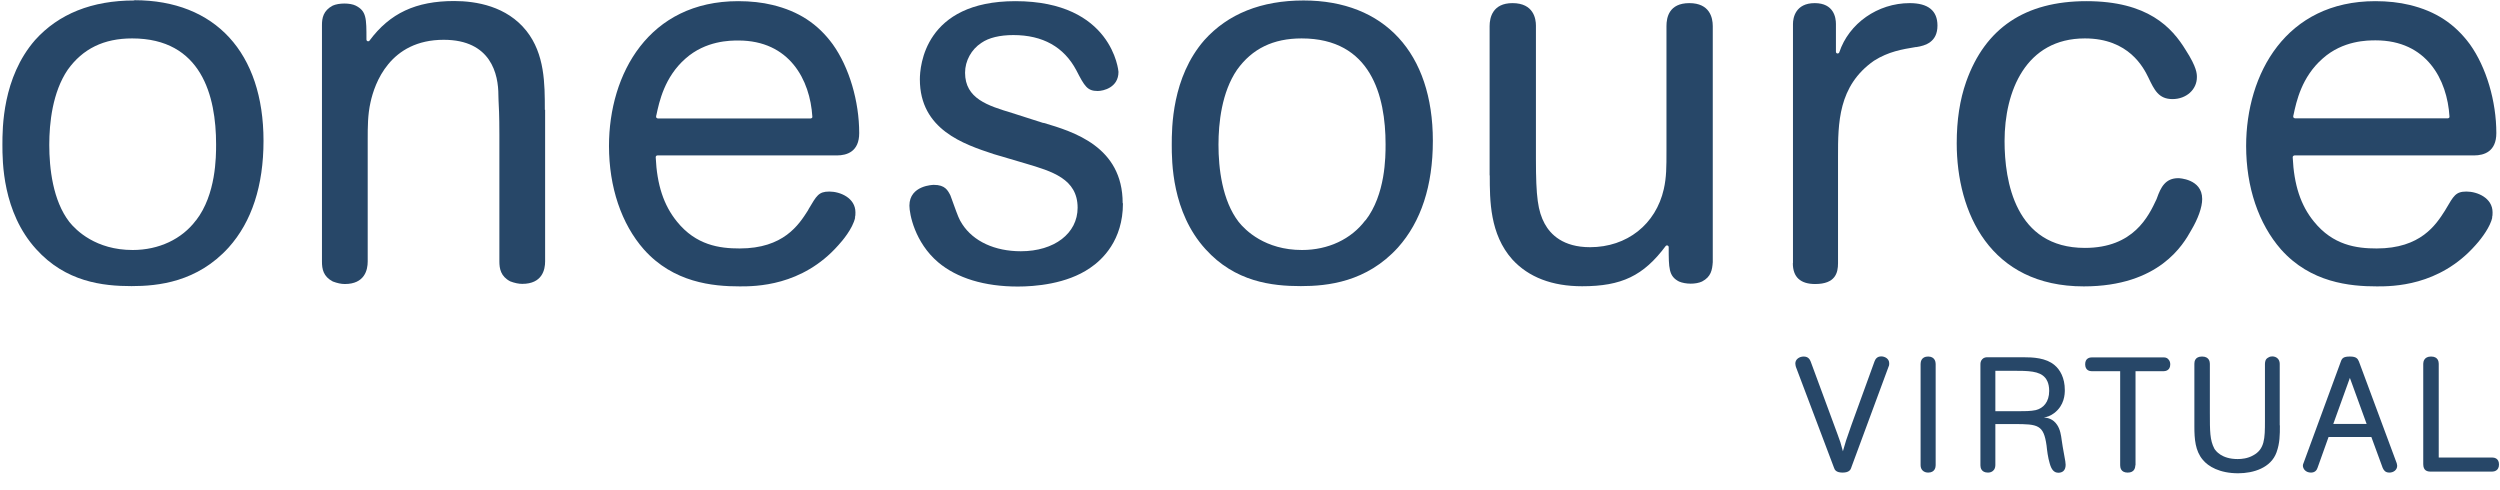
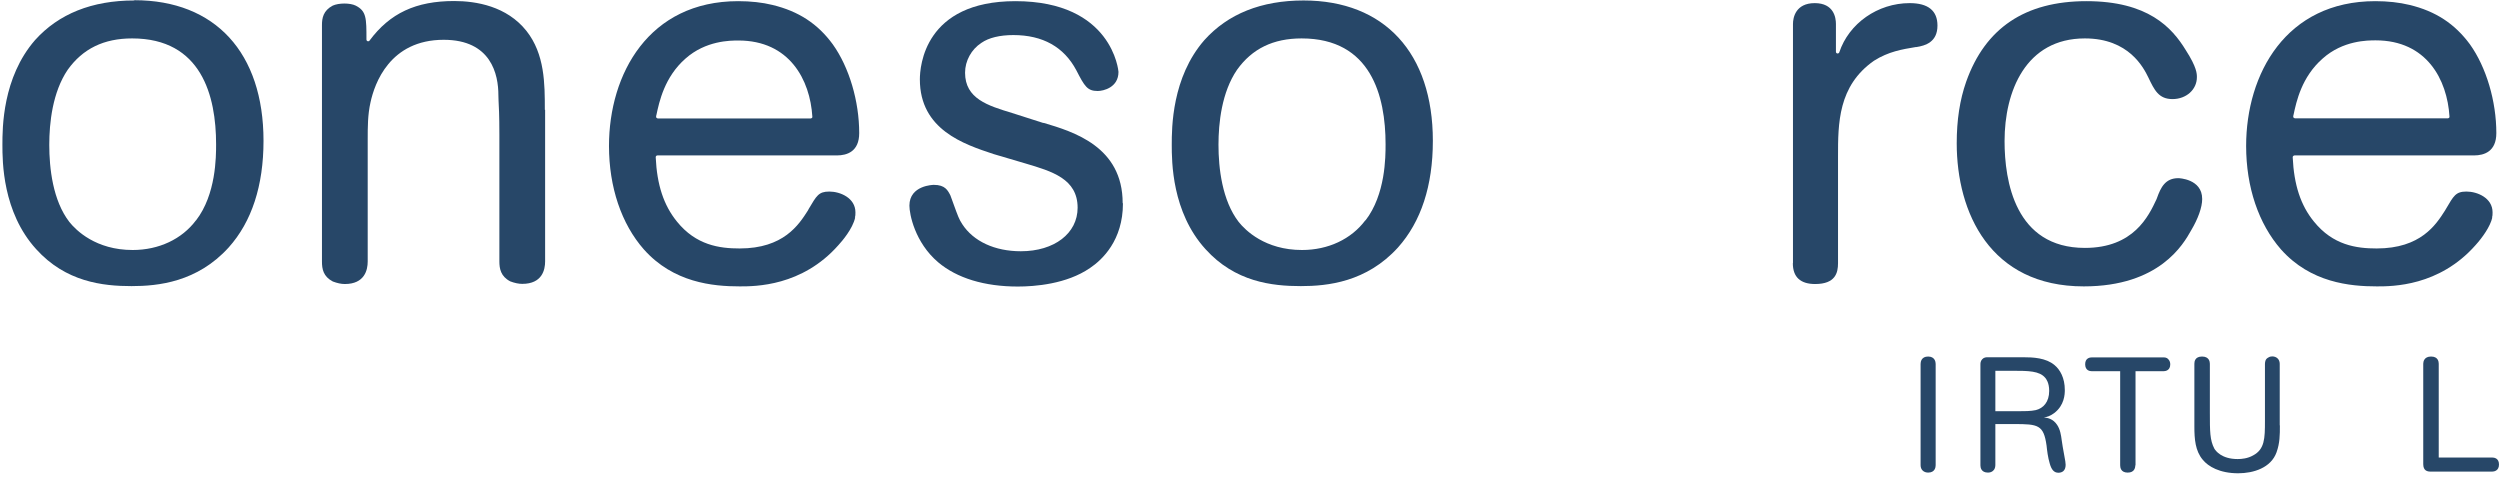
<svg xmlns="http://www.w3.org/2000/svg" width="148" height="29" viewBox="0 0 148 29" fill="none">
  <g clip-path="url(#clip0_18450_511)">
    <g clip-path="url(#clip1_18450_511)">
      <path d="M7.946 0.028C5.444 0.028 3.471 0.821 2.075 2.373C0.143 4.594 0.143 7.583 0.143 8.566C0.143 9.548 0.143 12.554 2.141 14.75C3.892 16.69 6.08 16.938 7.789 16.938C9.366 16.938 11.678 16.699 13.536 14.651C14.906 13.123 15.6 10.993 15.6 8.335C15.6 3.125 12.743 0.012 7.954 0.012L7.946 0.028ZM11.604 13.041C10.77 14.156 9.407 14.8 7.855 14.8C5.667 14.8 4.503 13.635 4.106 13.14C3.124 11.868 2.917 9.953 2.917 8.574C2.917 7.278 3.107 5.461 4.007 4.132C4.899 2.885 6.146 2.274 7.822 2.274C11.934 2.274 12.793 5.684 12.793 8.541C12.793 9.276 12.793 11.513 11.604 13.049V13.041Z" fill="#274768" />
      <path d="M32.254 6.501C32.254 4.957 32.254 3.206 31.164 1.827C30 0.366 28.192 0.061 26.887 0.061C24.625 0.061 23.081 0.779 21.875 2.405C21.851 2.438 21.801 2.455 21.76 2.438C21.719 2.422 21.694 2.389 21.694 2.339C21.694 1.076 21.694 0.655 21.058 0.333C20.728 0.168 20.059 0.168 19.696 0.333C19.134 0.63 19.06 1.076 19.06 1.481V15.484C19.06 15.922 19.134 16.368 19.704 16.665C19.968 16.764 20.199 16.814 20.414 16.814C21.587 16.814 21.768 15.98 21.768 15.484V8.276C21.768 7.516 21.768 6.798 21.933 6.063C22.173 4.949 23.073 2.356 26.268 2.356C29.084 2.356 29.505 4.412 29.505 5.634C29.505 5.716 29.505 5.807 29.513 5.931C29.53 6.253 29.563 6.79 29.563 7.987V15.476C29.563 15.897 29.637 16.36 30.207 16.657C30.471 16.756 30.702 16.805 30.917 16.805C32.097 16.805 32.271 15.971 32.271 15.476V6.501H32.254Z" fill="#274768" />
      <path d="M50.609 12.867C50.642 12.777 50.642 12.694 50.642 12.57C50.642 11.72 49.742 11.34 49.098 11.34C48.454 11.34 48.339 11.596 47.884 12.355L47.827 12.463C47.29 13.305 46.39 14.709 43.789 14.709C42.592 14.709 41.205 14.519 40.073 13.115C39.289 12.149 38.893 10.944 38.818 9.309C38.818 9.284 38.827 9.251 38.843 9.234C38.86 9.218 38.893 9.201 38.917 9.201H49.544C50.147 9.201 50.865 8.97 50.865 7.88C50.865 5.989 50.271 3.983 49.304 2.629C48.413 1.407 47.273 0.664 45.729 0.292C45.127 0.144 44.441 0.069 43.698 0.069C38.414 0.069 36.052 4.371 36.052 8.64C36.052 11.076 36.787 13.255 38.117 14.766C39.867 16.732 42.195 16.954 43.797 16.954C44.706 16.954 47.48 16.954 49.635 14.511C49.833 14.296 50.485 13.544 50.626 12.876L50.609 12.867ZM38.86 6.807C39.025 6.022 39.339 4.561 40.577 3.471C41.783 2.398 43.236 2.398 43.715 2.398C46.737 2.398 47.959 4.726 48.091 6.906C48.091 6.931 48.091 6.964 48.066 6.98C48.05 6.997 48.017 7.013 47.992 7.013H38.942C38.942 7.013 38.884 6.997 38.86 6.972C38.843 6.947 38.835 6.914 38.843 6.881L38.86 6.79V6.807Z" fill="#274768" />
      <path d="M66.462 12.025C66.462 8.673 63.539 7.798 61.797 7.278H61.756L59.922 6.691C58.478 6.254 57.132 5.841 57.132 4.305C57.132 3.603 57.503 2.926 58.098 2.538C58.535 2.233 59.196 2.076 59.989 2.076C61.731 2.076 62.986 2.778 63.721 4.165C64.208 5.114 64.373 5.387 64.984 5.387C65.323 5.387 66.214 5.18 66.214 4.256C66.214 4.214 65.859 0.069 60.112 0.069C54.729 0.069 54.456 3.925 54.456 4.701C54.456 7.682 57.074 8.541 58.816 9.119L60.69 9.672C62.284 10.143 63.795 10.588 63.795 12.298C63.795 13.817 62.416 14.874 60.434 14.874C58.89 14.874 57.627 14.287 56.967 13.272C56.768 12.966 56.719 12.818 56.43 12.025L56.265 11.571C56.108 11.266 55.951 10.944 55.282 10.944C55.266 10.944 53.837 10.96 53.837 12.174C53.837 12.669 54.151 14.345 55.538 15.526C56.653 16.467 58.279 16.963 60.253 16.963C61.252 16.963 63.143 16.822 64.53 15.865C65.256 15.377 66.478 14.23 66.478 12.042L66.462 12.025Z" fill="#274768" />
      <path d="M77.171 0.028C74.669 0.028 72.695 0.821 71.3 2.373C69.368 4.586 69.368 7.583 69.368 8.566C69.368 9.548 69.368 12.554 71.366 14.75C73.117 16.691 75.305 16.938 77.014 16.938C78.591 16.938 80.903 16.699 82.761 14.651C84.131 13.115 84.825 10.993 84.825 8.335C84.825 3.141 81.96 0.028 77.171 0.028ZM80.829 13.041C79.995 14.156 78.632 14.8 77.08 14.8C74.892 14.8 73.728 13.636 73.331 13.14C72.349 11.869 72.134 9.953 72.134 8.574C72.134 7.278 72.324 5.461 73.232 4.132C74.124 2.885 75.371 2.274 77.055 2.274C81.167 2.274 82.026 5.684 82.026 8.541C82.026 9.276 82.026 11.514 80.837 13.049L80.829 13.041Z" fill="#274768" />
-       <path d="M88.194 10.382C88.194 11.852 88.194 13.867 89.531 15.361C90.489 16.41 91.885 16.946 93.66 16.946C95.996 16.946 97.293 16.327 98.606 14.568C98.63 14.535 98.68 14.519 98.721 14.535C98.762 14.552 98.787 14.585 98.787 14.634C98.787 15.881 98.787 16.352 99.398 16.666C99.786 16.831 100.389 16.839 100.761 16.666C101.297 16.385 101.363 15.98 101.396 15.518V1.547C101.396 1.044 101.215 0.185 100.009 0.185C98.804 0.185 98.655 1.036 98.655 1.547V8.946C98.655 9.879 98.655 10.498 98.498 11.191C98.028 13.28 96.318 14.634 94.13 14.634C92.537 14.634 91.794 13.883 91.447 13.247C91.042 12.496 90.927 11.67 90.927 9.424V1.514C90.927 1.118 90.795 0.185 89.54 0.185C88.367 0.185 88.185 1.036 88.185 1.547V10.382H88.194Z" fill="#274768" />
      <path d="M106.136 15.584C106.136 16.401 106.582 16.814 107.457 16.814C108.654 16.814 108.811 16.154 108.811 15.584V9.268C108.811 7.311 108.811 5.081 110.941 3.595C111.8 3.05 112.617 2.918 113.41 2.786H113.451C113.988 2.703 114.698 2.489 114.698 1.514C114.698 0.631 114.145 0.185 113.055 0.185C111.164 0.185 109.455 1.382 108.885 3.1C108.869 3.149 108.811 3.174 108.77 3.166C108.72 3.158 108.687 3.116 108.687 3.067V1.415C108.687 1.044 108.563 0.185 107.432 0.185C106.301 0.185 106.144 1.044 106.144 1.415V15.576L106.136 15.584Z" fill="#274768" />
      <path d="M130.369 11.777C130.369 10.58 128.966 10.547 128.958 10.547C128.181 10.547 127.917 11.1 127.694 11.72L127.67 11.786C127.199 12.793 126.315 14.676 123.426 14.676C119.289 14.676 118.67 10.712 118.67 8.351C118.67 5.411 119.916 2.274 123.426 2.274C126.035 2.274 126.902 4.016 127.182 4.586C127.537 5.329 127.793 5.866 128.611 5.866C129.428 5.866 130.056 5.304 130.056 4.569C130.056 4.371 130.056 3.991 129.403 2.976C128.578 1.622 127.158 0.069 123.516 0.069C119.875 0.069 117.522 1.671 116.399 4.834C116.019 5.915 115.838 7.112 115.838 8.483C115.838 12.578 117.811 16.954 123.359 16.954C127.835 16.954 129.255 14.461 129.717 13.635C130.13 12.942 130.369 12.265 130.369 11.786V11.777Z" fill="#274768" />
      <path d="M147.527 12.867C147.56 12.777 147.56 12.694 147.56 12.57C147.56 11.72 146.66 11.34 146.016 11.34C145.372 11.34 145.257 11.596 144.803 12.364L144.745 12.463C144.208 13.305 143.308 14.709 140.699 14.709C139.502 14.709 138.115 14.519 136.983 13.115C136.199 12.157 135.803 10.944 135.728 9.309C135.728 9.284 135.737 9.251 135.761 9.234C135.778 9.218 135.811 9.201 135.836 9.201H146.462C147.065 9.201 147.783 8.97 147.783 7.88C147.783 5.989 147.189 3.983 146.223 2.629C145.323 1.407 144.192 0.664 142.648 0.292C142.037 0.144 141.359 0.069 140.616 0.069C135.332 0.069 132.971 4.371 132.971 8.64C132.971 11.076 133.705 13.247 135.035 14.766C136.785 16.732 139.114 16.954 140.715 16.954C141.624 16.954 144.398 16.954 146.553 14.511C146.958 14.065 147.428 13.404 147.544 12.876L147.527 12.867ZM135.778 6.799C135.943 6.014 136.257 4.553 137.504 3.463C138.709 2.389 140.162 2.389 140.641 2.389C143.663 2.389 144.877 4.718 145.009 6.898C145.009 6.922 145.009 6.956 144.984 6.972C144.968 6.989 144.943 7.005 144.91 7.005H135.86C135.86 7.005 135.803 6.989 135.778 6.964C135.761 6.939 135.753 6.906 135.761 6.873L135.778 6.782V6.799Z" fill="#274768" />
-       <path d="M109.595 27.688C109.554 27.812 109.463 27.977 109.083 27.977C108.704 27.977 108.613 27.82 108.572 27.688L106.317 21.718C106.301 21.652 106.284 21.586 106.284 21.512C106.284 21.281 106.507 21.107 106.78 21.107C107.052 21.107 107.143 21.281 107.193 21.405L108.778 25.698C108.943 26.128 108.976 26.251 109.1 26.714C109.249 26.185 109.273 26.095 109.604 25.162L110.974 21.388C111.024 21.264 111.115 21.099 111.371 21.099C111.577 21.099 111.841 21.231 111.841 21.504C111.841 21.57 111.841 21.628 111.808 21.694L109.595 27.68V27.688Z" fill="#274768" />
      <path d="M114.591 27.54C114.591 27.663 114.549 27.977 114.145 27.977C113.897 27.977 113.699 27.82 113.699 27.54V21.545C113.699 21.413 113.749 21.107 114.145 21.107C114.541 21.107 114.591 21.421 114.591 21.545V27.54Z" fill="#274768" />
      <path d="M118.125 25.104V27.54C118.125 27.614 118.108 27.697 118.075 27.763C118.034 27.837 117.927 27.977 117.687 27.977C117.282 27.977 117.241 27.672 117.241 27.548V21.603C117.241 21.496 117.241 21.38 117.349 21.265C117.456 21.149 117.58 21.149 117.695 21.149H119.768C120.354 21.149 121.114 21.182 121.626 21.611C121.956 21.884 122.237 22.371 122.237 23.089C122.237 23.329 122.22 23.997 121.601 24.46C121.353 24.642 121.18 24.683 120.998 24.716C121.204 24.732 121.535 24.782 121.782 25.154C121.964 25.426 122.014 25.756 122.055 26.07L122.113 26.45C122.171 26.772 122.171 26.805 122.228 27.094C122.253 27.226 122.286 27.399 122.286 27.515C122.286 27.878 122.071 27.986 121.857 27.986C121.593 27.986 121.444 27.796 121.345 27.441C121.237 27.086 121.188 26.681 121.155 26.367C120.982 25.154 120.66 25.104 119.248 25.104H118.133H118.125ZM118.125 24.344H119.471C119.826 24.344 120.23 24.344 120.519 24.278C120.957 24.171 121.312 23.808 121.312 23.139C121.312 22.652 121.13 22.429 121.081 22.371C120.742 21.958 120.09 21.95 119.132 21.95H118.125V24.344Z" fill="#274768" />
      <path d="M126.414 27.54C126.406 27.672 126.373 27.978 125.96 27.978C125.548 27.978 125.514 27.672 125.514 27.54V21.975H123.83C123.714 21.975 123.442 21.934 123.442 21.562C123.442 21.191 123.731 21.158 123.83 21.158H128.091C128.157 21.158 128.223 21.166 128.281 21.199C128.363 21.248 128.479 21.364 128.479 21.571C128.479 21.934 128.19 21.975 128.091 21.975H126.423V27.54H126.414Z" fill="#274768" />
      <path d="M134.969 25.186C134.969 25.748 134.969 26.227 134.77 26.78C134.44 27.696 133.408 28.018 132.5 28.018C131.402 28.018 130.725 27.614 130.403 27.217C129.957 26.689 129.907 25.987 129.907 25.252V21.537C129.907 21.405 129.94 21.107 130.361 21.107C130.782 21.107 130.824 21.413 130.824 21.537V24.418C130.824 25.533 130.824 26.053 131.088 26.557C131.162 26.681 131.509 27.176 132.467 27.176C132.715 27.176 133.061 27.143 133.383 26.961C134.069 26.598 134.085 25.954 134.085 24.939V21.537C134.093 21.396 134.11 21.248 134.3 21.157C134.366 21.116 134.44 21.099 134.515 21.099C134.762 21.099 134.96 21.264 134.96 21.537V25.178L134.969 25.186Z" fill="#274768" />
-       <path d="M141.88 27.399C141.888 27.457 141.913 27.515 141.913 27.573C141.913 27.82 141.698 27.977 141.45 27.977C141.194 27.977 141.112 27.82 141.054 27.696L140.385 25.872H137.85L137.198 27.696C137.157 27.82 137.058 27.977 136.81 27.977C136.488 27.977 136.331 27.746 136.331 27.564C136.331 27.515 136.347 27.457 136.372 27.407L138.577 21.405C138.651 21.19 138.75 21.107 139.122 21.107C139.493 21.107 139.576 21.231 139.65 21.405L141.88 27.407V27.399ZM140.104 25.096L139.113 22.371L138.131 25.096H140.104Z" fill="#274768" />
      <path d="M144.373 27.085H147.535C147.659 27.085 147.94 27.127 147.94 27.498C147.94 27.87 147.651 27.919 147.535 27.919H143.902C143.696 27.919 143.456 27.87 143.456 27.473V21.537C143.456 21.413 143.506 21.107 143.919 21.107C144.332 21.107 144.373 21.405 144.373 21.537V27.085Z" fill="#274768" />
    </g>
  </g>
  <defs>
    <clipPath id="clip0_18450_511">
      <rect width="148" height="27.991" fill="white" transform="translate(0 0.028)" />
    </clipPath>
    <clipPath id="clip1_18450_511">
      <rect width="147.797" height="27.991" fill="white" transform="translate(0.143 0.028)" />
    </clipPath>
  </defs>
</svg>